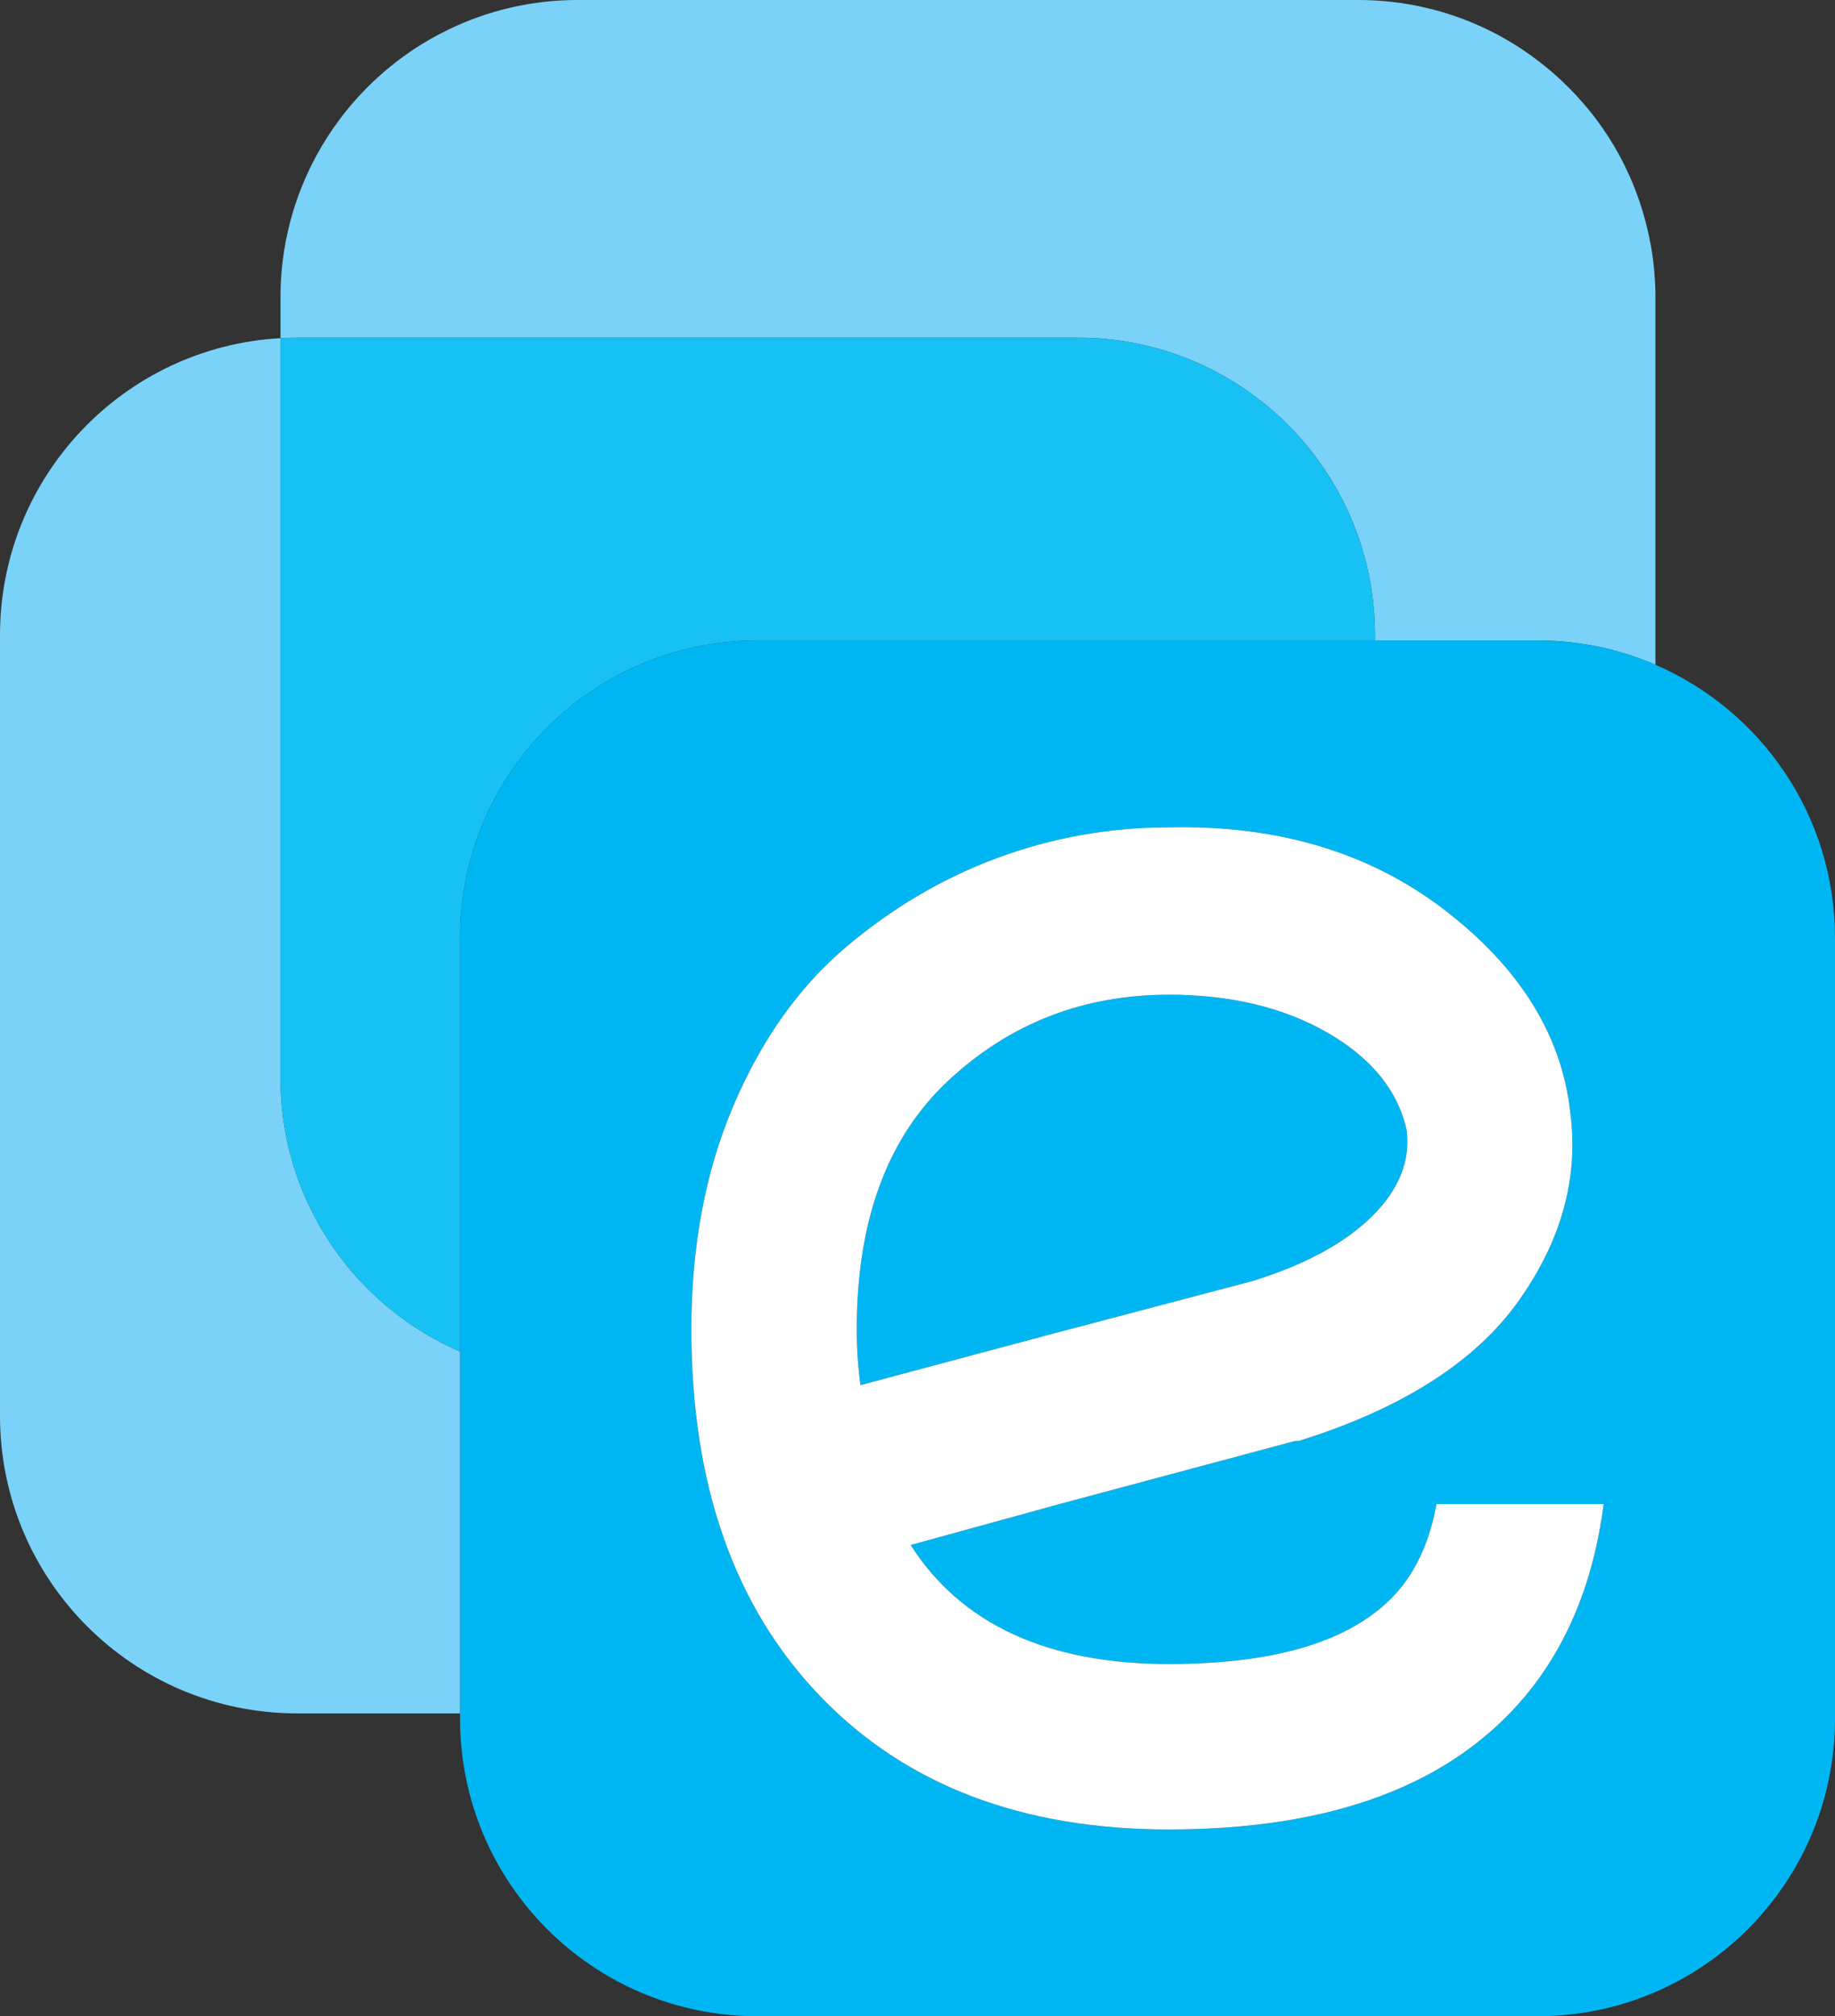
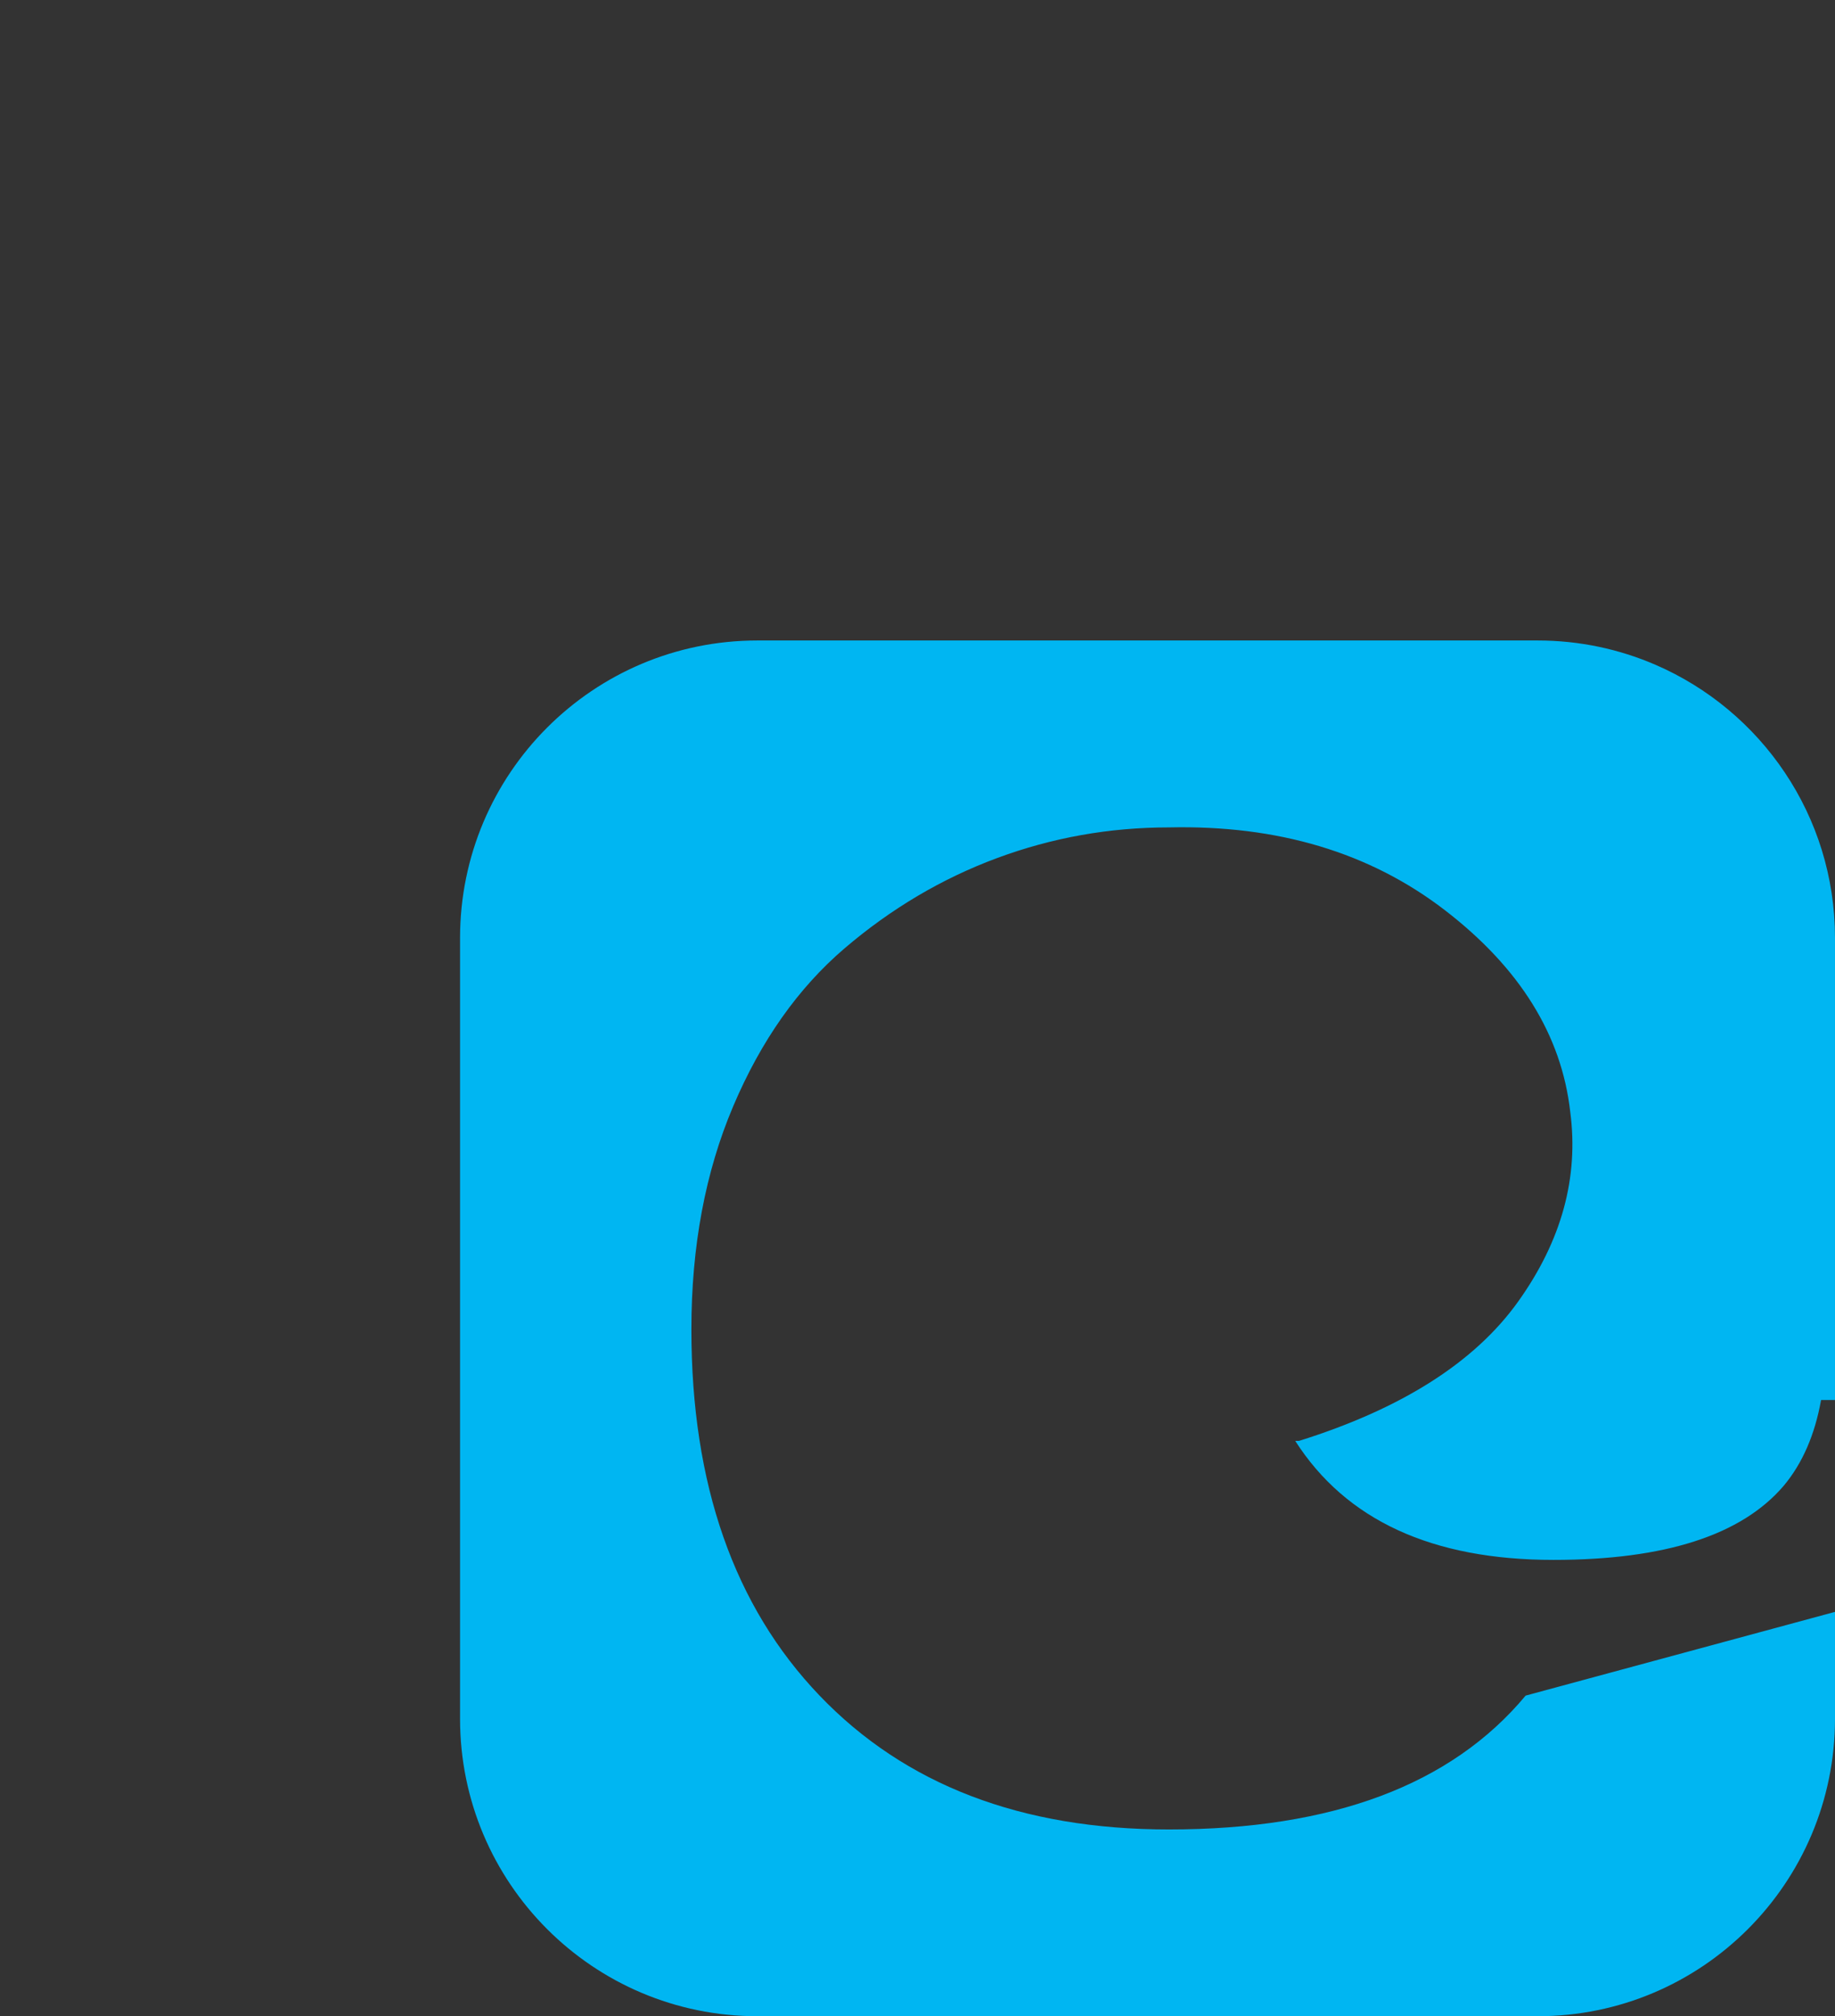
<svg xmlns="http://www.w3.org/2000/svg" id="b" viewBox="0 0 500 549.063">
  <rect x="0" y="0" width="500" height="549.063" fill="#333333" stroke="none" />
  <g id="c">
-     <path d="M293.64,91.95c11.184,0,21.839,2.267,31.531,6.366,3.634,1.537,7.133,3.332,10.473,5.362,1.113.676,2.209,1.379,3.287,2.107,8.619,5.823,16.057,13.261,21.88,21.88.728,1.078,1.43,2.173,2.107,3.287,2.03,3.34,3.825,6.839,5.362,10.473,4.099,9.691,6.366,20.346,6.366,31.531v1.464h44.351c11.397,0,22.239,2.365,32.077,6.613v-100.027c0-4.649-.404-9.202-1.165-13.633-.254-1.477-.547-2.941-.878-4.39-.884-3.872-2.03-7.644-3.445-11.284-.505-1.298-1.042-2.581-1.611-3.846-.833-1.854-1.712-3.682-2.678-5.459-1.871-3.443-3.983-6.736-6.316-9.855-1.138-1.522-2.346-2.987-3.586-4.424-2.541-2.944-5.289-5.701-8.224-8.252-5.416-4.708-11.448-8.725-17.982-11.874-5.312-2.56-10.946-4.557-16.825-5.914-2.939-.679-5.94-1.197-8.992-1.546-3.052-.349-6.156-.529-9.302-.529h-212.636c-3.146,0-6.249.179-9.301.529-3.052.349-6.053.867-8.992,1.546-5.879,1.357-11.513,3.354-16.825,5.914-1.771.853-3.505,1.769-5.202,2.744-5.089,2.926-9.829,6.389-14.145,10.311-1.918,1.743-3.752,3.577-5.495,5.495-1.743,1.918-3.396,3.92-4.951,5.999-2.332,3.119-4.445,6.412-6.316,9.855-1.559,2.87-2.949,5.844-4.158,8.909-.604,1.533-1.163,3.089-1.675,4.665-2.56,7.885-3.943,16.299-3.943,25.037v11.082c1.515-.085,3.04-.136,4.576-.136h212.636Z" fill="#7ad2f8" stroke-width="0" />
-     <path d="M122.313,366.657c-7.083-3.413-13.593-7.826-19.347-13.055-1.918-1.743-3.752-3.578-5.495-5.496-1.743-1.918-3.396-3.92-4.951-5.999-2.332-3.119-4.445-6.412-6.316-9.855-2.338-4.304-4.298-8.844-5.833-13.575-.512-1.577-.977-3.175-1.393-4.793-.832-3.235-1.47-6.549-1.899-9.927-.43-3.378-.651-6.822-.651-10.317V92.086C33.821,94.461,0,129.754,0,172.954v212.636c0,44.737,36.267,81.004,81.004,81.004h44.351v-98.549c-1.025-.442-2.039-.905-3.042-1.388Z" fill="#7ad2f8" stroke-width="0" />
-     <path d="M76.428,293.64c0,3.495.221,6.939.651,10.317.429,3.378,1.067,6.692,1.899,9.927.416,1.618.881,3.216,1.393,4.793,1.536,4.731,3.495,9.27,5.833,13.575,1.87,3.443,3.984,6.736,6.316,9.855,1.555,2.079,3.207,4.081,4.951,5.999,1.743,1.918,3.577,3.753,5.495,5.496,5.754,5.23,12.264,9.642,19.347,13.055,1.003.483,2.017.946,3.042,1.388v-112.623c0-44.737,36.267-81.004,81.004-81.004h168.285v-1.464c0-11.184-2.267-21.84-6.366-31.531-1.537-3.634-3.332-7.133-5.362-10.473-.677-1.113-1.379-2.209-2.107-3.287-5.823-8.619-13.261-16.056-21.88-21.88-1.077-.728-2.173-1.43-3.287-2.107-3.34-2.03-6.839-3.825-10.473-5.362-9.691-4.099-20.346-6.366-31.531-6.366H81.004c-1.537,0-3.061.052-4.576.136v201.554Z" fill="#18c1f4" stroke-width="0" />
-     <path d="M341.282,348.851c14.176-4.382,24.974-10.205,32.402-17.467,7.42-7.254,10.632-15.101,9.619-23.542-2.365-10.798-9.54-19.658-21.517-26.58-11.985-6.914-26.413-10.379-43.287-10.379-23.289,0-43.287,7.768-59.994,23.289-16.707,15.528-25.061,38.145-25.061,67.841,0,5.063.332,10.126,1.013,15.188l51.134-13.669,55.69-14.682Z" fill="#00b6f2" stroke-width="0" />
-     <path d="M451.072,181.031c-9.838-4.248-20.679-6.613-32.077-6.613h-212.636c-44.737,0-81.004,36.267-81.004,81.004v212.636c0,44.738,36.267,81.004,81.004,81.004h212.636c44.737,0,81.004-36.266,81.004-81.004v-212.636c0-33.34-20.148-61.965-48.928-74.391ZM415.705,461.751c-20.251,24.301-52.653,36.452-97.205,36.452-40.17,0-71.891-12.151-95.18-36.452-23.289-24.301-34.933-57.541-34.933-99.736,0-22.608,3.797-42.859,11.391-60.753,7.594-17.886,17.72-32.228,30.377-43.033,12.657-10.798,26.492-18.985,41.515-24.554,15.014-5.569,30.63-8.354,46.831-8.354,29.696-.672,54.757,6.835,75.182,22.529,20.417,15.695,31.808,34.008,34.174,54.931,2.357,17.894-2.365,35.107-14.176,51.64-11.818,16.541-31.729,29.198-59.741,37.971h-1.013l-64.297,17.213-40.502,11.138c13.836,21.604,37.29,32.402,70.372,32.402,30.377,0,51.3-6.748,62.778-20.251,5.063-6.075,8.433-13.836,10.126-23.289h45.565c-2.705,20.931-9.793,38.311-21.264,52.146Z" fill="#00b6f2" stroke-width="0" />
-     <path d="M381.278,432.893c-11.478,13.503-32.402,20.251-62.778,20.251-33.082,0-56.537-10.798-70.372-32.402l40.502-11.138,64.297-17.213h1.013c28.011-8.773,47.922-21.43,59.741-37.971,11.81-16.533,16.533-33.746,14.176-51.64-2.365-20.923-13.756-39.236-34.174-54.931-20.425-15.695-45.486-23.202-75.182-22.529-16.201,0-31.816,2.785-46.831,8.354-15.022,5.569-28.858,13.756-41.515,24.554-12.657,10.806-22.782,25.148-30.377,43.033-7.594,17.894-11.391,38.145-11.391,60.753,0,42.195,11.644,75.435,34.933,99.736,23.289,24.301,55.01,36.452,95.18,36.452,44.552,0,76.954-12.151,97.205-36.452,11.47-13.836,18.558-31.215,21.264-52.146h-45.565c-1.693,9.453-5.063,17.213-10.126,23.289ZM233.446,362.014c0-29.696,8.354-52.313,25.061-67.841,16.707-15.521,36.705-23.289,59.994-23.289,16.873,0,31.302,3.465,43.287,10.379,11.977,6.922,19.151,15.782,21.517,26.58,1.013,8.441-2.199,16.288-9.619,23.542-7.428,7.262-18.226,13.084-32.402,17.467l-55.69,14.682-51.134,13.669c-.68-5.063-1.013-10.126-1.013-15.188Z" fill="#fff" stroke-width="0" />
+     <path d="M451.072,181.031c-9.838-4.248-20.679-6.613-32.077-6.613h-212.636c-44.737,0-81.004,36.267-81.004,81.004v212.636c0,44.738,36.267,81.004,81.004,81.004h212.636c44.737,0,81.004-36.266,81.004-81.004v-212.636c0-33.34-20.148-61.965-48.928-74.391ZM415.705,461.751c-20.251,24.301-52.653,36.452-97.205,36.452-40.17,0-71.891-12.151-95.18-36.452-23.289-24.301-34.933-57.541-34.933-99.736,0-22.608,3.797-42.859,11.391-60.753,7.594-17.886,17.72-32.228,30.377-43.033,12.657-10.798,26.492-18.985,41.515-24.554,15.014-5.569,30.63-8.354,46.831-8.354,29.696-.672,54.757,6.835,75.182,22.529,20.417,15.695,31.808,34.008,34.174,54.931,2.357,17.894-2.365,35.107-14.176,51.64-11.818,16.541-31.729,29.198-59.741,37.971h-1.013c13.836,21.604,37.29,32.402,70.372,32.402,30.377,0,51.3-6.748,62.778-20.251,5.063-6.075,8.433-13.836,10.126-23.289h45.565c-2.705,20.931-9.793,38.311-21.264,52.146Z" fill="#00b6f2" stroke-width="0" />
  </g>
</svg>